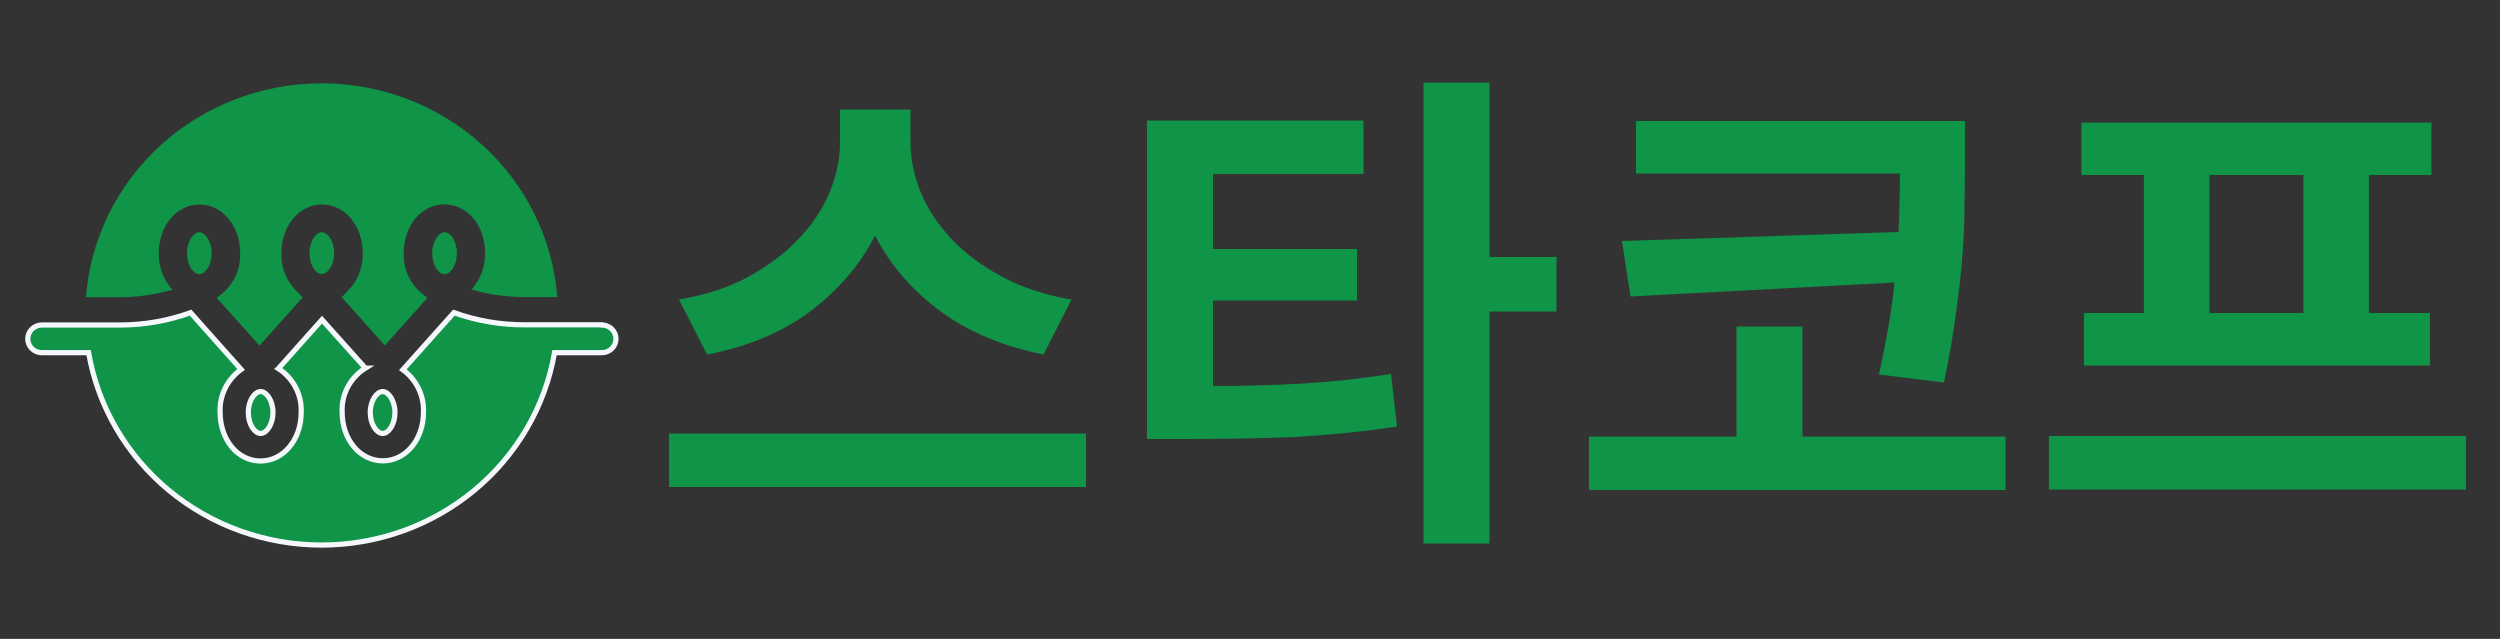
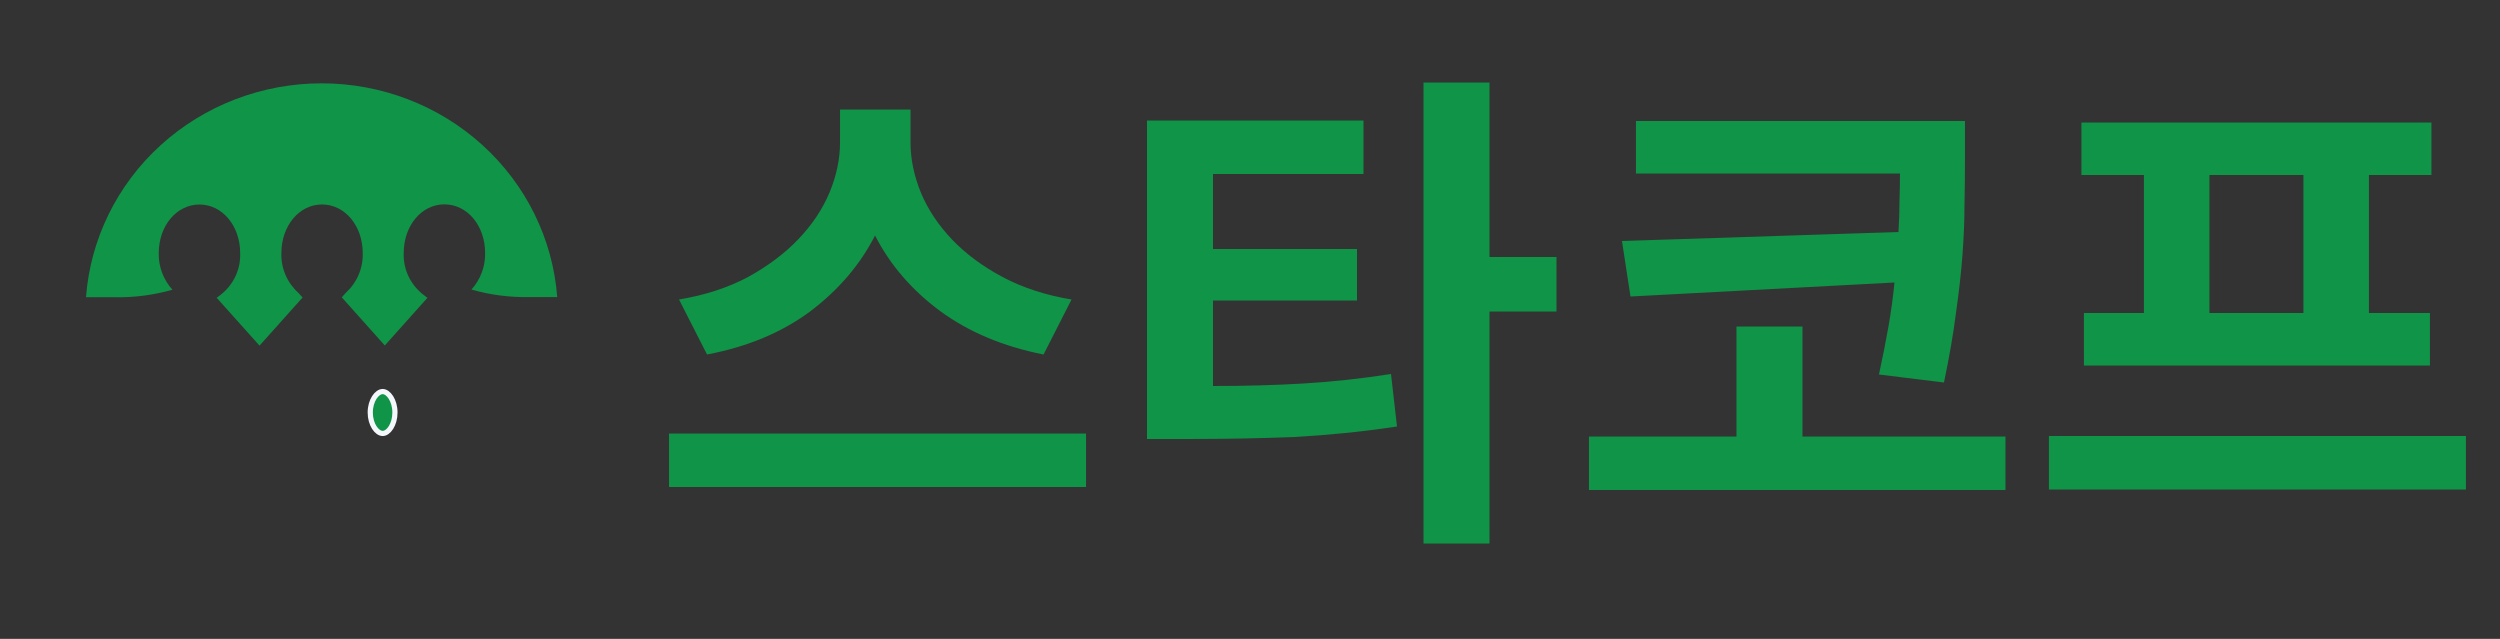
<svg xmlns="http://www.w3.org/2000/svg" width="90" height="23" viewBox="0 0 90 23" fill="none">
  <rect x="0" y="0" width="90" height="23" fill="#333333" stroke="none" />
-   <path d="M11.585 8.361C11.372 8.361 11.141 8.683 11.141 9.118C11.141 9.517 11.343 9.82 11.54 9.863C11.555 9.864 11.57 9.864 11.585 9.863C11.798 9.863 12.03 9.539 12.03 9.109C12.03 8.679 11.796 8.361 11.585 8.361Z" fill="#0F9448" />
-   <path d="M7.176 8.361C6.963 8.361 6.731 8.683 6.731 9.118C6.731 9.552 6.965 9.872 7.176 9.872C7.386 9.872 7.62 9.548 7.62 9.118C7.62 8.688 7.384 8.361 7.176 8.361Z" fill="#0F9448" />
-   <path d="M16.004 8.361C15.791 8.361 15.56 8.683 15.56 9.118C15.56 9.552 15.791 9.872 16.004 9.872C16.217 9.872 16.448 9.548 16.448 9.118C16.448 8.688 16.217 8.361 16.004 8.361Z" fill="#0F9448" />
-   <path d="M9.383 15.604C9.596 15.604 9.827 15.282 9.827 14.85C9.827 14.418 9.593 14.096 9.383 14.096C9.172 14.096 8.938 14.418 8.938 14.85C8.938 15.282 9.172 15.604 9.383 15.604Z" fill="#0F9448" stroke="#F4F7FB" stroke-width="0.187" />
  <path d="M13.776 15.604C13.988 15.604 14.218 15.282 14.218 14.85C14.218 14.418 13.984 14.096 13.776 14.096C13.567 14.096 13.329 14.418 13.329 14.85C13.329 15.282 13.565 15.604 13.776 15.604Z" fill="#0F9448" stroke="#F4F7FB" stroke-width="0.187" />
  <path d="M11.576 3C9.429 3.001 7.361 3.795 5.788 5.223C4.215 6.651 3.254 8.608 3.096 10.7H4.095C4.809 10.717 5.521 10.626 6.207 10.43C5.88 10.067 5.705 9.598 5.715 9.115C5.715 8.132 6.353 7.363 7.181 7.363C8.008 7.363 8.646 8.132 8.646 9.115C8.657 9.41 8.595 9.703 8.465 9.97C8.335 10.237 8.141 10.469 7.899 10.646C7.867 10.673 7.833 10.696 7.801 10.721L9.343 12.443L10.893 10.71L10.744 10.546C10.543 10.364 10.383 10.142 10.277 9.895C10.171 9.647 10.121 9.381 10.13 9.112C10.13 8.13 10.768 7.361 11.593 7.361C12.418 7.361 13.058 8.13 13.058 9.112C13.066 9.379 13.017 9.643 12.912 9.889C12.808 10.135 12.651 10.356 12.452 10.538L12.303 10.704L13.853 12.437L15.386 10.723C15.35 10.696 15.314 10.669 15.28 10.639C15.038 10.462 14.844 10.23 14.714 9.964C14.584 9.697 14.522 9.403 14.534 9.108C14.534 8.126 15.171 7.357 15.999 7.357C16.826 7.357 17.464 8.126 17.464 9.108C17.474 9.591 17.299 10.061 16.973 10.424C17.658 10.62 18.37 10.711 19.084 10.694H20.06C19.901 8.602 18.938 6.646 17.364 5.219C15.79 3.792 13.723 2.999 11.576 3Z" fill="#0F9448" />
-   <path d="M21.66 11.693H19.108H18.906C18.031 11.698 17.162 11.549 16.34 11.255L14.503 13.31C14.744 13.487 14.937 13.719 15.066 13.985C15.196 14.251 15.257 14.544 15.245 14.839C15.245 15.822 14.607 16.59 13.782 16.59C12.957 16.59 12.317 15.822 12.317 14.839C12.302 14.526 12.371 14.214 12.518 13.936C12.665 13.657 12.885 13.421 13.155 13.252H13.142V13.239L11.592 11.508L10.05 13.237V13.249L10.024 13.27C10.288 13.441 10.502 13.677 10.646 13.952C10.789 14.228 10.857 14.536 10.843 14.845C10.843 15.828 10.205 16.596 9.378 16.596C8.551 16.596 7.924 15.828 7.924 14.845C7.91 14.546 7.972 14.249 8.104 13.98C8.236 13.71 8.434 13.476 8.681 13.299L6.86 11.255C6.057 11.546 5.208 11.697 4.351 11.7C4.192 11.7 4.094 11.7 4.09 11.7H1.51C1.375 11.7 1.245 11.752 1.149 11.845C1.054 11.939 1 12.066 1 12.198C1 12.33 1.054 12.457 1.149 12.551C1.245 12.644 1.375 12.697 1.51 12.697H3.19C3.525 14.633 4.551 16.391 6.087 17.659C7.622 18.926 9.567 19.622 11.577 19.622C13.587 19.622 15.532 18.926 17.067 17.659C18.602 16.391 19.628 14.633 19.963 12.697H21.664C21.731 12.697 21.798 12.684 21.86 12.659C21.922 12.634 21.978 12.597 22.025 12.551C22.073 12.504 22.11 12.45 22.136 12.389C22.162 12.329 22.175 12.264 22.175 12.198C22.175 12.133 22.162 12.068 22.136 12.007C22.11 11.947 22.073 11.892 22.025 11.845C21.978 11.799 21.922 11.762 21.86 11.738C21.798 11.712 21.731 11.7 21.664 11.7L21.66 11.693Z" fill="#0F9448" stroke="#F4F7FB" stroke-width="0.187" />
  <path d="M38.575 10.782L37.568 12.762C36.115 12.474 34.873 11.952 33.842 11.196C32.822 10.44 32.041 9.534 31.502 8.478C30.962 9.534 30.181 10.446 29.162 11.214C28.142 11.97 26.905 12.486 25.453 12.762L24.445 10.782C25.381 10.626 26.209 10.356 26.93 9.972C27.649 9.576 28.256 9.12 28.747 8.604C29.239 8.088 29.611 7.53 29.863 6.93C30.116 6.318 30.241 5.718 30.241 5.13V3.942H32.779V5.13C32.779 5.73 32.906 6.336 33.157 6.948C33.41 7.548 33.782 8.106 34.273 8.622C34.766 9.138 35.371 9.588 36.092 9.972C36.812 10.356 37.639 10.626 38.575 10.782ZM24.085 15.606H39.097V17.532H24.085V15.606ZM56.034 9.252V11.214H53.622V19.566H51.246V2.97H53.622V9.252H56.034ZM43.668 10.818V13.896C44.832 13.896 45.918 13.866 46.926 13.806C47.946 13.746 48.996 13.632 50.076 13.464L50.292 15.354C49.656 15.45 49.038 15.528 48.438 15.588C47.838 15.648 47.232 15.696 46.62 15.732C46.008 15.756 45.378 15.774 44.73 15.786C44.094 15.798 43.416 15.804 42.696 15.804H41.292V4.338H49.086V6.264H43.668V8.964H48.852V10.818H43.668ZM58.391 8.676L68.345 8.352C68.369 7.968 68.381 7.602 68.381 7.254C68.393 6.906 68.399 6.57 68.399 6.246H58.895V4.356H70.739V5.814C70.739 6.318 70.733 6.846 70.721 7.398C70.721 7.938 70.697 8.532 70.649 9.18C70.601 9.816 70.523 10.512 70.415 11.268C70.319 12.024 70.175 12.858 69.983 13.77L67.643 13.482C67.775 12.87 67.889 12.294 67.985 11.754C68.081 11.202 68.153 10.674 68.201 10.17L58.697 10.674L58.391 8.676ZM64.889 15.714H72.197V17.64H57.203V15.714H62.513V11.754H64.889V15.714ZM77.181 11.268V6.3H74.931V4.41H87.531V6.3H85.281V11.268H87.477V13.158H75.021V11.268H77.181ZM82.923 11.268V6.3H79.539V11.268H82.923ZM73.761 15.696H88.773V17.622H73.761V15.696Z" fill="#0F9448" />
</svg>